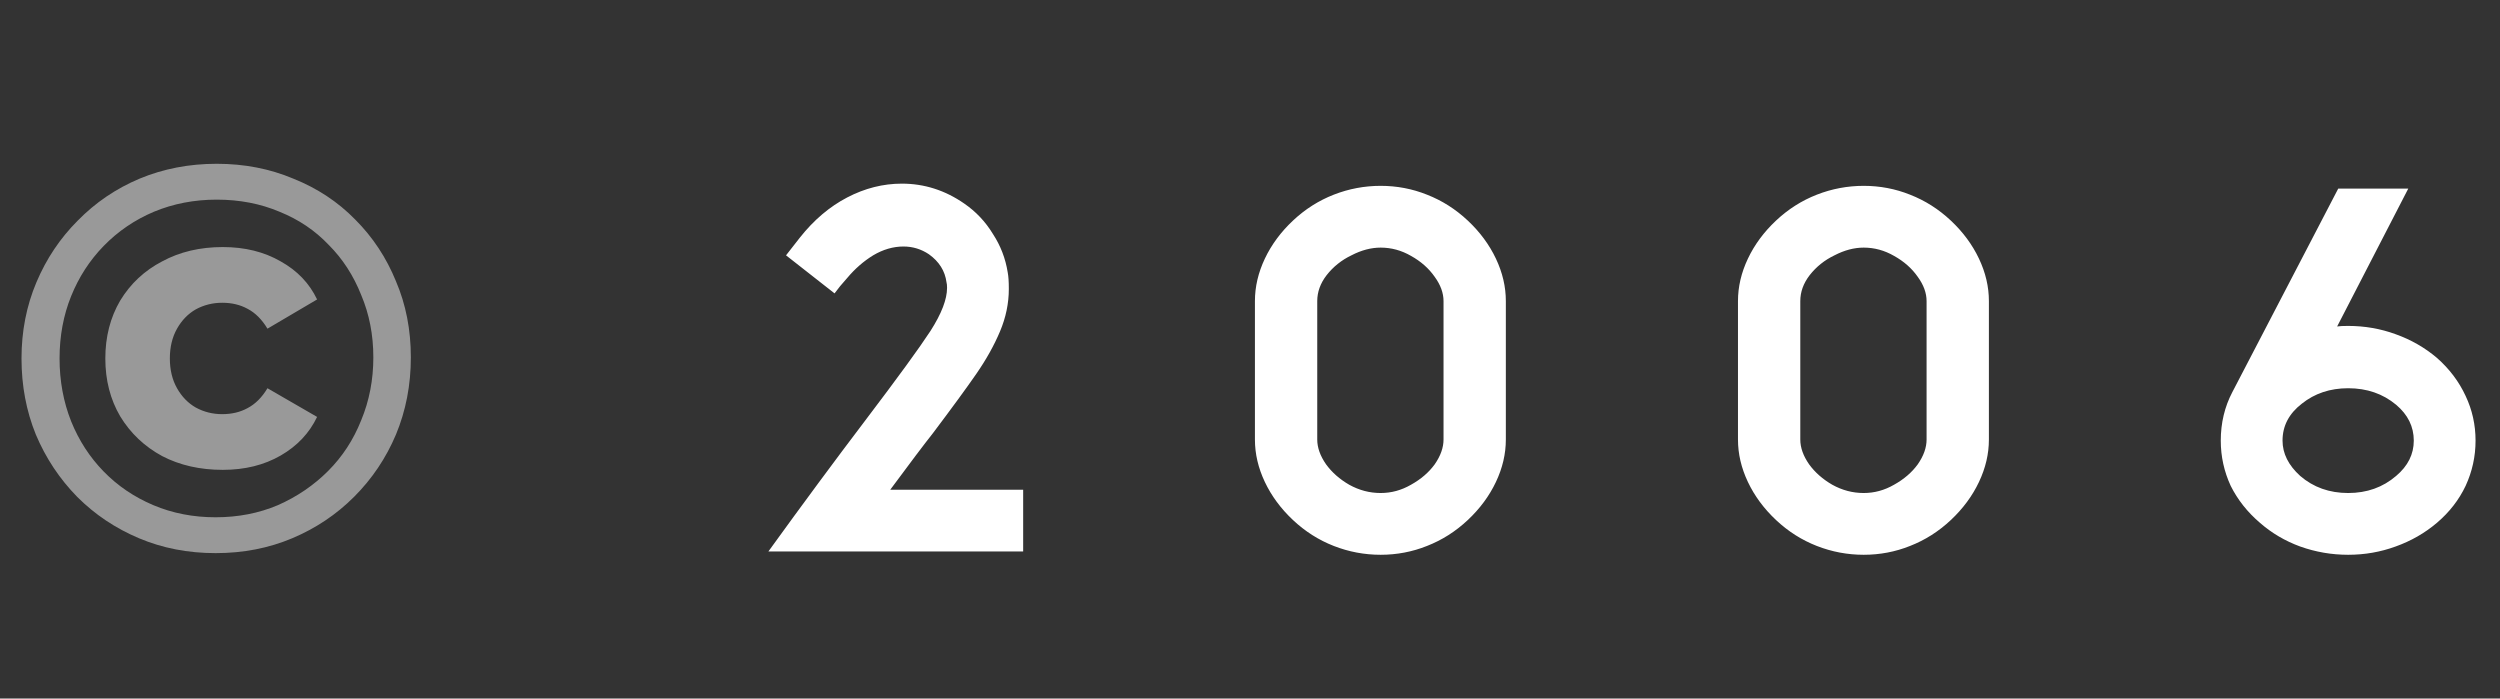
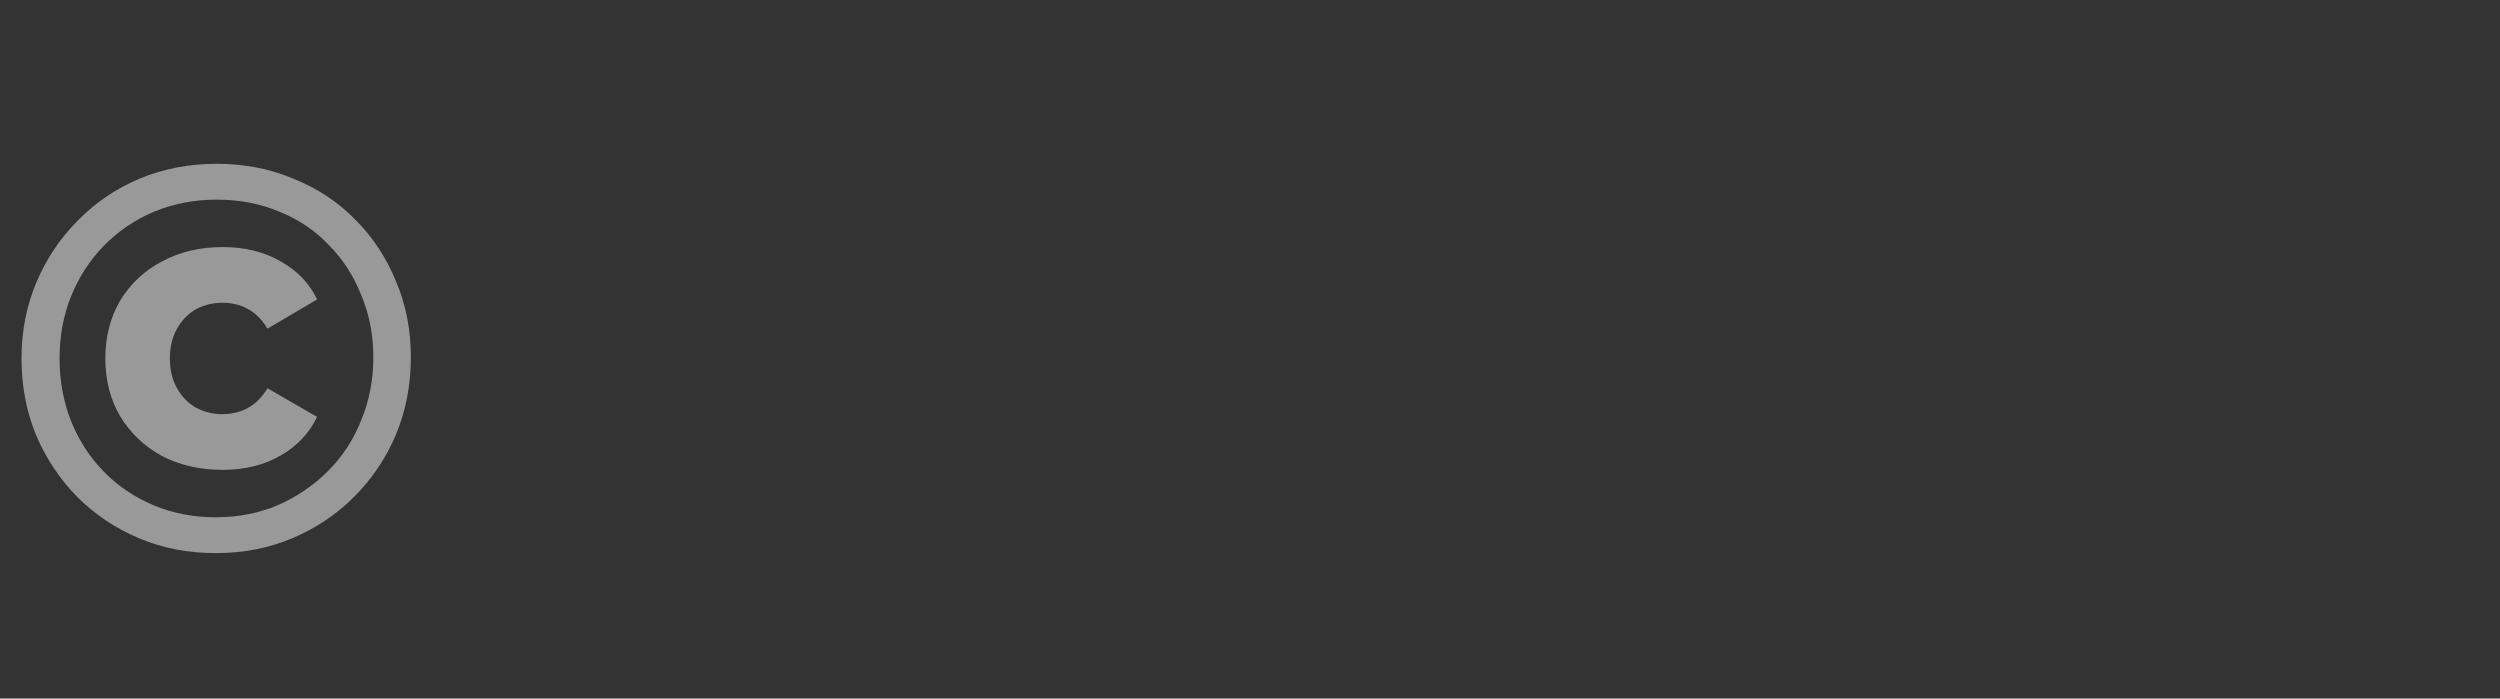
<svg xmlns="http://www.w3.org/2000/svg" width="68" height="19" viewBox="0 0 68 19" fill="none">
  <rect x="0" y="0" width="68" height="19" fill="#333333" stroke="none" />
-   <path d="M27.83 13.32V15H20.9C21.84 13.7 22.72 12.51 23.54 11.43C24.42 10.27 25.01 9.46 25.31 9C25.61 8.53 25.76 8.14 25.76 7.83C25.76 7.76 25.755 7.71 25.745 7.68C25.705 7.37 25.545 7.115 25.265 6.915C25.055 6.775 24.825 6.705 24.575 6.705C24.295 6.705 24.02 6.785 23.75 6.945C23.49 7.105 23.255 7.31 23.045 7.56C22.995 7.62 22.93 7.695 22.85 7.785C22.78 7.875 22.73 7.94 22.7 7.98L21.38 6.945L21.755 6.465C22.135 5.985 22.565 5.62 23.045 5.37C23.525 5.12 24.02 4.995 24.53 4.995C25.14 4.995 25.705 5.175 26.225 5.535C26.545 5.755 26.805 6.03 27.005 6.36C27.215 6.68 27.35 7.03 27.41 7.41C27.43 7.51 27.44 7.66 27.44 7.86C27.44 8.25 27.36 8.635 27.2 9.015C27.04 9.395 26.825 9.78 26.555 10.17C26.285 10.56 25.89 11.1 25.37 11.79C25.14 12.08 24.755 12.59 24.215 13.32H27.83ZM38.814 14.85C38.414 15.01 37.994 15.09 37.554 15.09C37.114 15.09 36.689 15.01 36.279 14.85C35.869 14.69 35.499 14.455 35.169 14.145C34.839 13.835 34.584 13.49 34.404 13.11C34.224 12.73 34.134 12.345 34.134 11.955V8.19C34.134 7.8 34.224 7.415 34.404 7.035C34.584 6.655 34.839 6.31 35.169 6C35.499 5.69 35.869 5.455 36.279 5.295C36.689 5.135 37.114 5.055 37.554 5.055C37.994 5.055 38.414 5.135 38.814 5.295C39.224 5.455 39.594 5.69 39.924 6C40.254 6.31 40.509 6.655 40.689 7.035C40.869 7.415 40.959 7.8 40.959 8.19V11.955C40.959 12.345 40.869 12.73 40.689 13.11C40.509 13.49 40.254 13.835 39.924 14.145C39.594 14.455 39.224 14.69 38.814 14.85ZM38.379 6.96C38.119 6.81 37.844 6.735 37.554 6.735C37.294 6.735 37.029 6.805 36.759 6.945C36.489 7.075 36.264 7.255 36.084 7.485C35.914 7.705 35.829 7.94 35.829 8.19V11.955C35.829 12.175 35.909 12.4 36.069 12.63C36.229 12.85 36.439 13.035 36.699 13.185C36.969 13.335 37.254 13.41 37.554 13.41C37.844 13.41 38.119 13.335 38.379 13.185C38.649 13.035 38.864 12.85 39.024 12.63C39.184 12.4 39.264 12.175 39.264 11.955V8.19C39.264 7.97 39.184 7.75 39.024 7.53C38.864 7.3 38.649 7.11 38.379 6.96ZM51.953 14.85C51.553 15.01 51.133 15.09 50.693 15.09C50.253 15.09 49.828 15.01 49.418 14.85C49.008 14.69 48.638 14.455 48.308 14.145C47.978 13.835 47.723 13.49 47.543 13.11C47.363 12.73 47.273 12.345 47.273 11.955V8.19C47.273 7.8 47.363 7.415 47.543 7.035C47.723 6.655 47.978 6.31 48.308 6C48.638 5.69 49.008 5.455 49.418 5.295C49.828 5.135 50.253 5.055 50.693 5.055C51.133 5.055 51.553 5.135 51.953 5.295C52.363 5.455 52.733 5.69 53.063 6C53.393 6.31 53.648 6.655 53.828 7.035C54.008 7.415 54.098 7.8 54.098 8.19V11.955C54.098 12.345 54.008 12.73 53.828 13.11C53.648 13.49 53.393 13.835 53.063 14.145C52.733 14.455 52.363 14.69 51.953 14.85ZM51.518 6.96C51.258 6.81 50.983 6.735 50.693 6.735C50.433 6.735 50.168 6.805 49.898 6.945C49.628 7.075 49.403 7.255 49.223 7.485C49.053 7.705 48.968 7.94 48.968 8.19V11.955C48.968 12.175 49.048 12.4 49.208 12.63C49.368 12.85 49.578 13.035 49.838 13.185C50.108 13.335 50.393 13.41 50.693 13.41C50.983 13.41 51.258 13.335 51.518 13.185C51.788 13.035 52.003 12.85 52.163 12.63C52.323 12.4 52.403 12.175 52.403 11.955V8.19C52.403 7.97 52.323 7.75 52.163 7.53C52.003 7.3 51.788 7.11 51.518 6.96ZM63.6 5.13H65.505L63.57 8.88C63.63 8.87 63.73 8.865 63.87 8.865C64.32 8.865 64.75 8.94 65.16 9.09C65.58 9.24 65.955 9.455 66.285 9.735C66.625 10.035 66.885 10.38 67.065 10.77C67.245 11.15 67.335 11.555 67.335 11.985C67.335 12.415 67.245 12.825 67.065 13.215C66.885 13.595 66.625 13.93 66.285 14.22C65.955 14.5 65.58 14.715 65.16 14.865C64.75 15.015 64.32 15.09 63.87 15.09C63.42 15.09 62.985 15.015 62.565 14.865C62.155 14.715 61.79 14.5 61.47 14.22C61.13 13.93 60.865 13.595 60.675 13.215C60.495 12.825 60.405 12.415 60.405 11.985C60.405 11.505 60.51 11.065 60.72 10.665L63.6 5.13ZM63.87 10.56C63.38 10.56 62.96 10.7 62.61 10.98C62.26 11.25 62.085 11.585 62.085 11.985C62.085 12.335 62.245 12.655 62.565 12.945C62.925 13.255 63.36 13.41 63.87 13.41C64.38 13.41 64.815 13.255 65.175 12.945C65.495 12.675 65.655 12.355 65.655 11.985C65.655 11.605 65.495 11.28 65.175 11.01C64.815 10.71 64.38 10.56 63.87 10.56Z" fill="white" />
  <path d="M5.865 15.045C5.115 15.045 4.42 14.91 3.78 14.64C3.14 14.37 2.58 13.995 2.1 13.515C1.62 13.025 1.245 12.46 0.975 11.82C0.715 11.18 0.585 10.49 0.585 9.75C0.585 9.01 0.72 8.32 0.99 7.68C1.26 7.04 1.635 6.48 2.115 6C2.595 5.51 3.155 5.13 3.795 4.86C4.445 4.59 5.145 4.455 5.895 4.455C6.645 4.455 7.34 4.59 7.98 4.86C8.63 5.12 9.19 5.49 9.66 5.97C10.14 6.45 10.51 7.01 10.77 7.65C11.04 8.28 11.175 8.97 11.175 9.72C11.175 10.47 11.04 11.17 10.77 11.82C10.5 12.46 10.12 13.025 9.63 13.515C9.15 13.995 8.59 14.37 7.95 14.64C7.31 14.91 6.615 15.045 5.865 15.045ZM5.865 14.07C6.475 14.07 7.04 13.96 7.56 13.74C8.08 13.51 8.535 13.2 8.925 12.81C9.315 12.42 9.615 11.96 9.825 11.43C10.045 10.9 10.155 10.33 10.155 9.72C10.155 9.11 10.045 8.545 9.825 8.025C9.615 7.495 9.32 7.04 8.94 6.66C8.57 6.27 8.125 5.97 7.605 5.76C7.085 5.54 6.515 5.43 5.895 5.43C5.285 5.43 4.715 5.54 4.185 5.76C3.665 5.98 3.21 6.29 2.82 6.69C2.44 7.08 2.145 7.535 1.935 8.055C1.725 8.575 1.62 9.14 1.62 9.75C1.62 10.36 1.725 10.93 1.935 11.46C2.145 11.98 2.44 12.435 2.82 12.825C3.2 13.215 3.65 13.52 4.17 13.74C4.69 13.96 5.255 14.07 5.865 14.07ZM6.06 12.78C5.44 12.78 4.89 12.655 4.41 12.405C3.93 12.145 3.55 11.785 3.27 11.325C3 10.865 2.865 10.34 2.865 9.75C2.865 9.16 3 8.635 3.27 8.175C3.55 7.715 3.93 7.36 4.41 7.11C4.89 6.85 5.44 6.72 6.06 6.72C6.66 6.72 7.185 6.85 7.635 7.11C8.085 7.36 8.415 7.705 8.625 8.145L7.275 8.94C7.125 8.69 6.945 8.51 6.735 8.4C6.535 8.29 6.305 8.235 6.045 8.235C5.785 8.235 5.545 8.295 5.325 8.415C5.115 8.535 4.945 8.71 4.815 8.94C4.685 9.17 4.62 9.44 4.62 9.75C4.62 10.06 4.685 10.33 4.815 10.56C4.945 10.79 5.115 10.965 5.325 11.085C5.545 11.205 5.785 11.265 6.045 11.265C6.305 11.265 6.535 11.21 6.735 11.1C6.945 10.99 7.125 10.81 7.275 10.56L8.625 11.34C8.415 11.78 8.085 12.13 7.635 12.39C7.185 12.65 6.66 12.78 6.06 12.78Z" fill="white" fill-opacity="0.5" />
</svg>